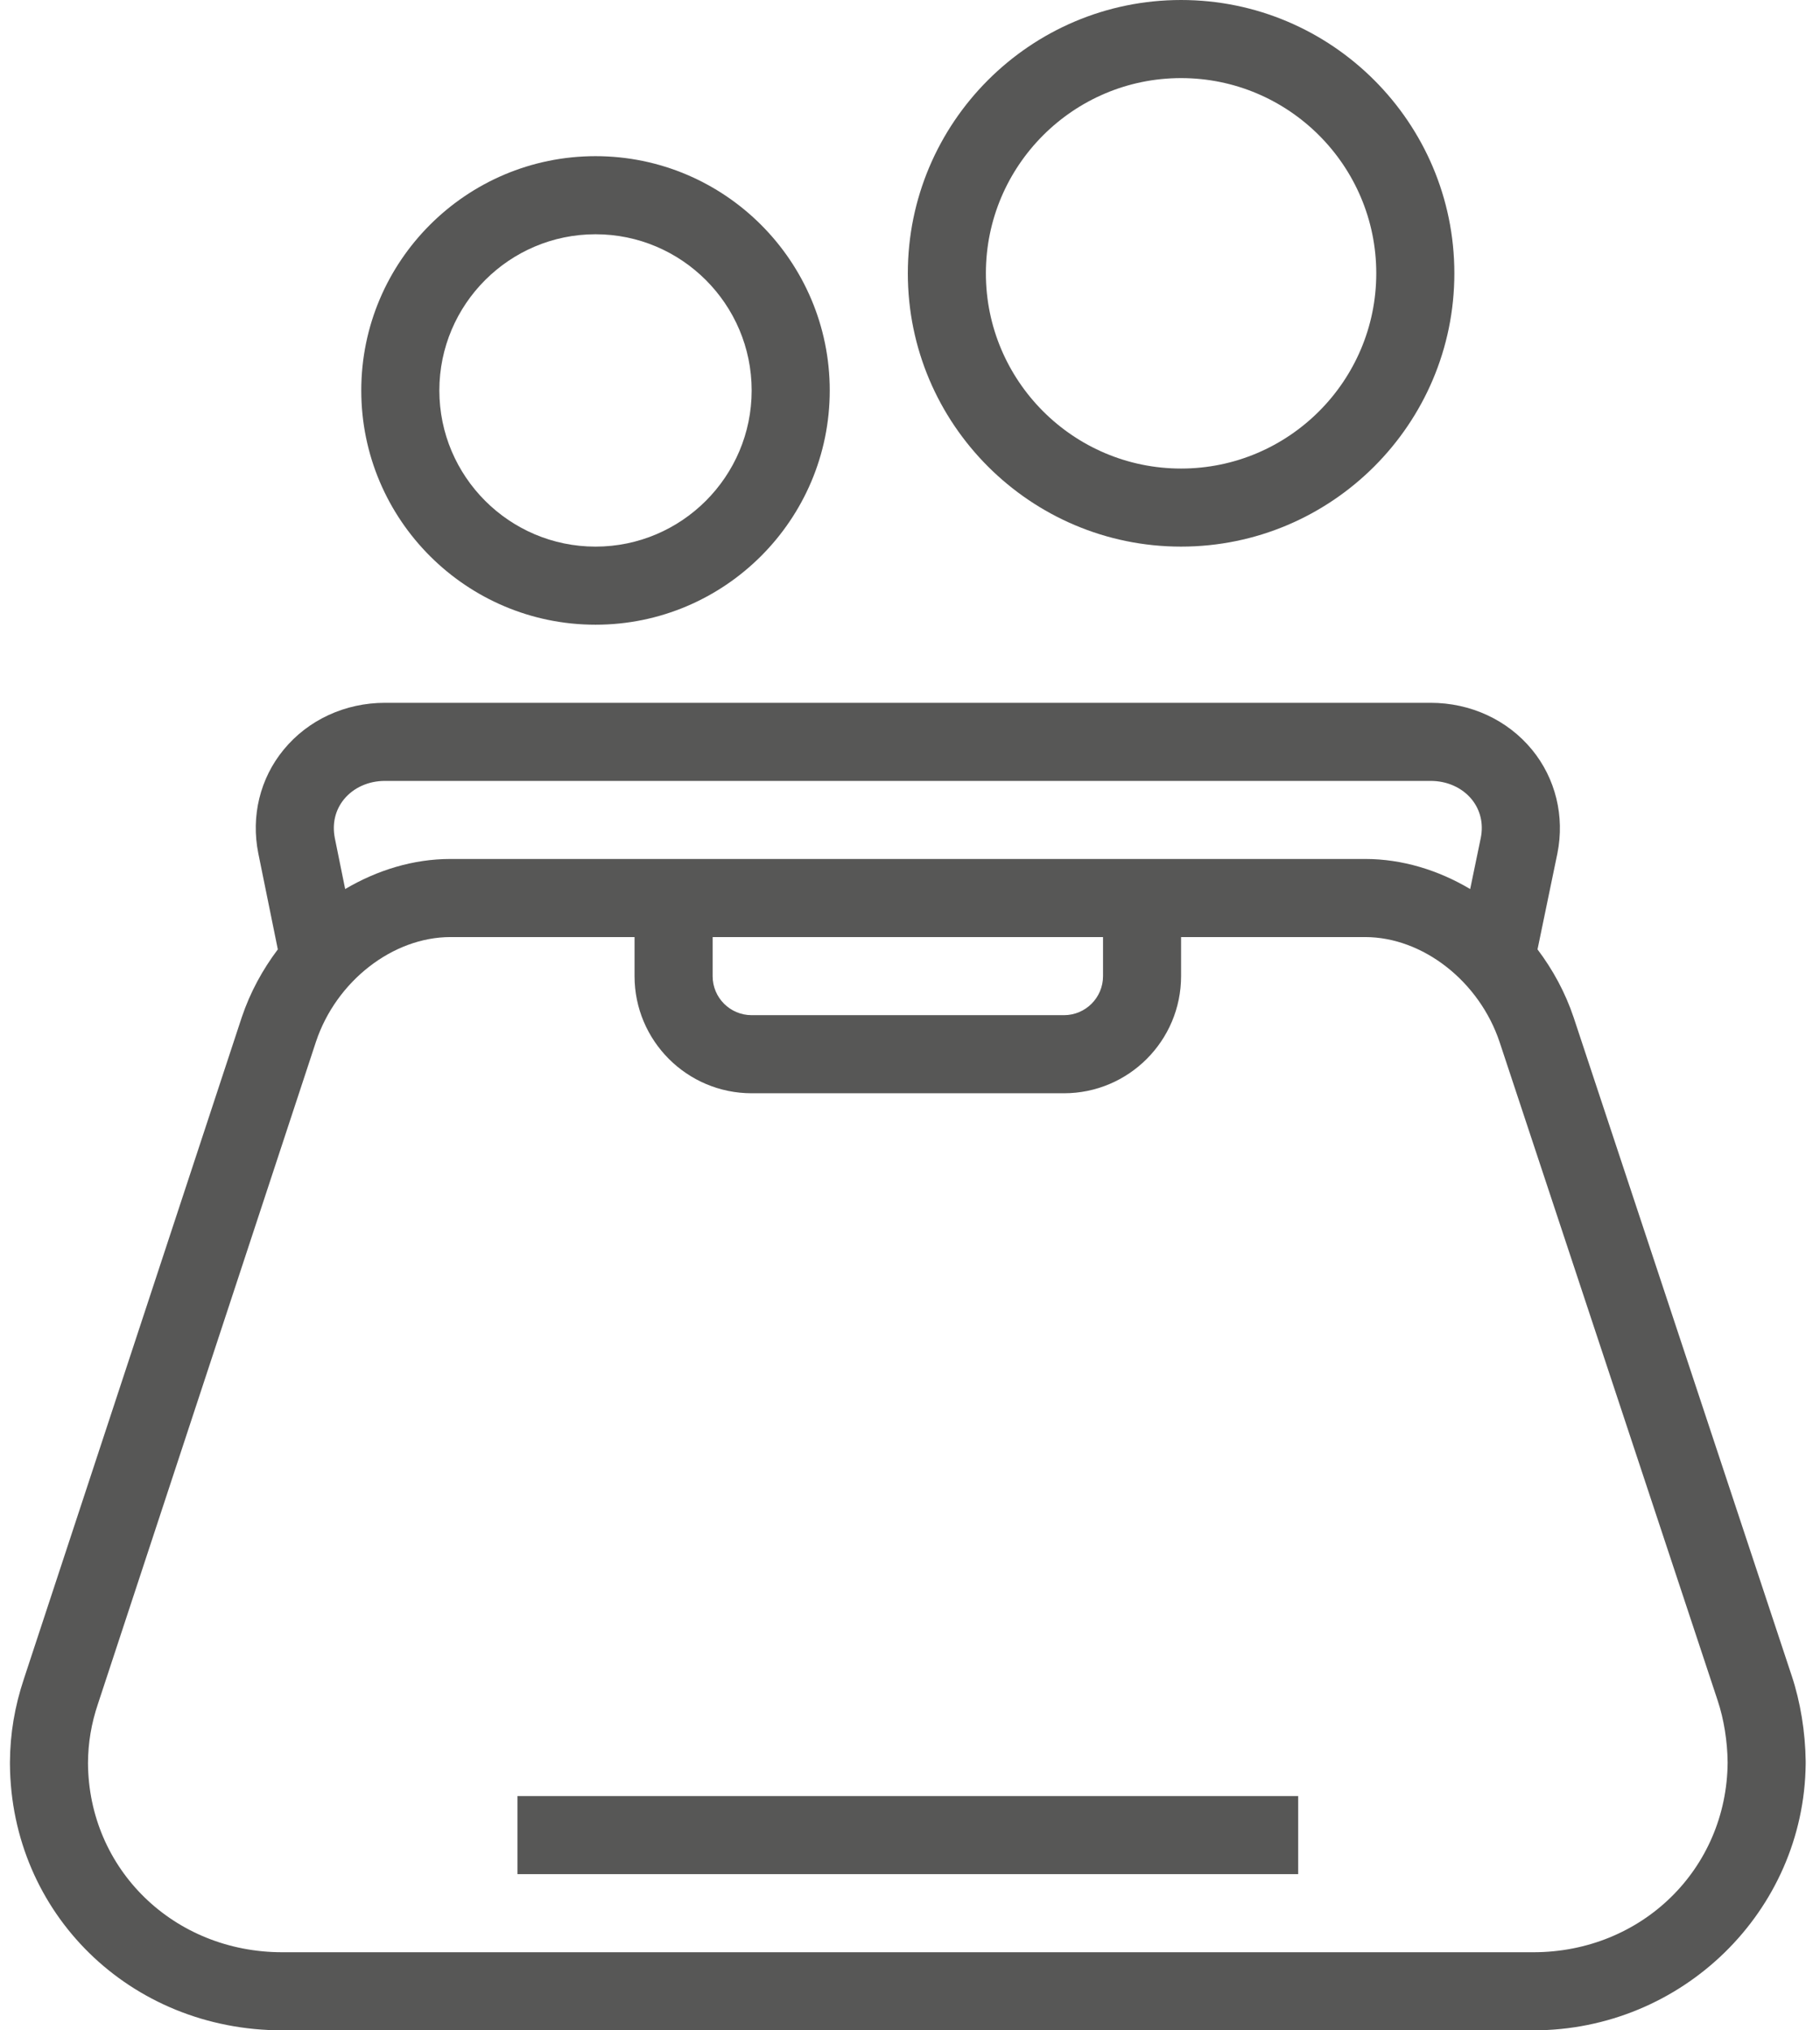
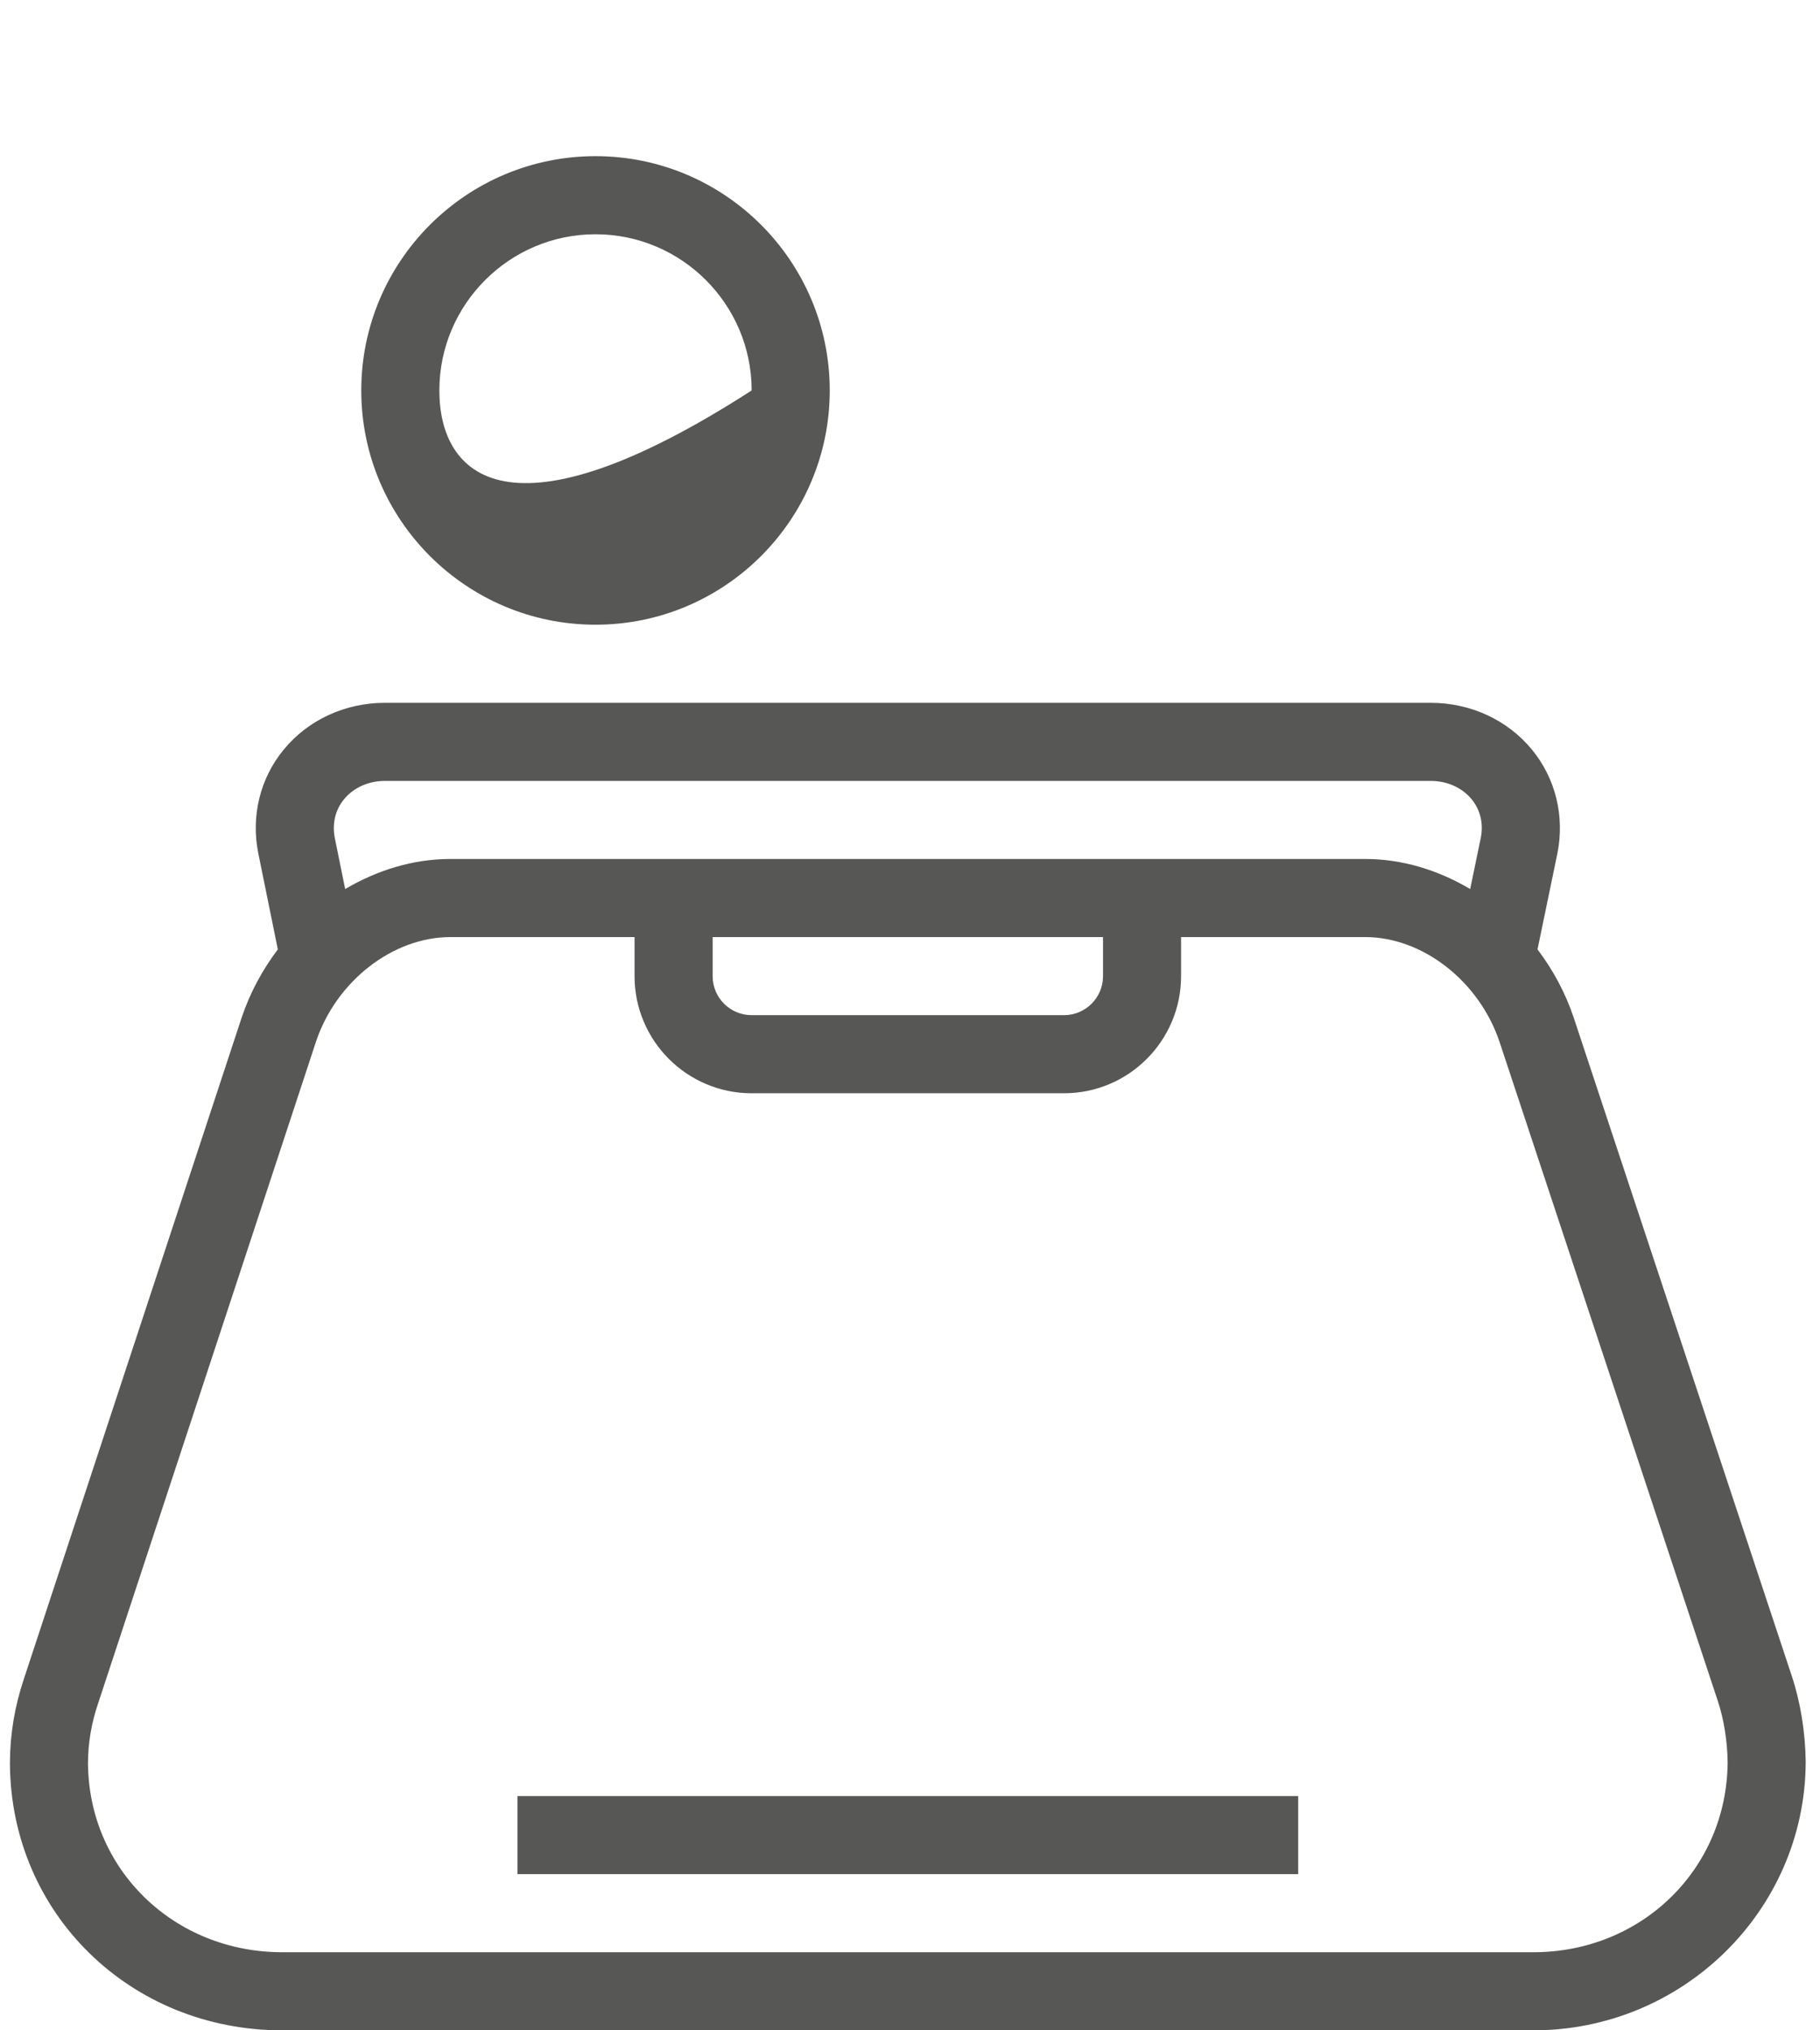
<svg xmlns="http://www.w3.org/2000/svg" width="52" height="58" viewBox="0 0 52 58" fill="none">
  <path d="M14.784 51.308H37.091V53.538H14.784V51.308Z" fill="#575756" />
  <path d="M51.193 47.875L44.963 29.07C44.723 28.353 44.367 27.701 43.929 27.121L44.498 24.374C44.709 23.317 44.445 22.238 43.773 21.418C43.073 20.565 42.016 20.077 40.875 20.077H11C9.859 20.077 8.802 20.565 8.103 21.418C7.431 22.235 7.166 23.314 7.38 24.377L7.938 27.121C7.503 27.698 7.149 28.345 6.909 29.056L0.682 47.962C0.42 48.748 0.289 49.526 0.284 50.334C0.284 50.346 0.284 50.354 0.284 50.354C0.284 50.376 0.284 50.385 0.284 50.393C0.314 54.665 3.722 58 8.066 58H43.809C48.07 58 51.544 54.595 51.591 50.393C51.591 50.379 51.591 50.365 51.591 50.351C51.591 50.334 51.591 50.321 51.591 50.307C51.58 49.481 51.441 48.62 51.193 47.875ZM9.829 22.832C10.102 22.5 10.528 22.308 11 22.308H40.875C41.347 22.308 41.773 22.5 42.047 22.832C42.297 23.139 42.389 23.529 42.309 23.931L42.005 25.397C41.093 24.856 40.064 24.538 39.004 24.538H12.871C11.808 24.538 10.78 24.856 9.862 25.397L9.566 23.939C9.486 23.529 9.578 23.139 9.829 22.832ZM20.361 26.769H31.515V27.885C31.515 28.501 31.015 29 30.399 29H21.476C20.86 29 20.361 28.501 20.361 27.885V26.769ZM43.809 55.769H8.066C4.963 55.769 2.531 53.399 2.514 50.365C2.517 49.788 2.609 49.233 2.802 48.664L9.028 29.758C9.606 28.027 11.223 26.769 12.871 26.769H18.13V27.885C18.13 29.731 19.63 31.231 21.476 31.231H30.399C32.245 31.231 33.745 29.731 33.745 27.885V26.769H39.004C40.65 26.769 42.267 28.032 42.847 29.772L49.076 48.578C49.255 49.116 49.355 49.743 49.361 50.348C49.338 53.393 46.907 55.769 43.809 55.769Z" fill="#575756" />
-   <path d="M33.745 15.615C38.051 15.615 41.553 12.113 41.553 7.808C41.553 3.502 38.051 0 33.745 0C29.44 0 25.938 3.502 25.938 7.808C25.938 12.113 29.44 15.615 33.745 15.615ZM33.745 2.231C36.821 2.231 39.322 4.732 39.322 7.808C39.322 10.883 36.821 13.385 33.745 13.385C30.669 13.385 28.168 10.883 28.168 7.808C28.168 4.732 30.669 2.231 33.745 2.231Z" fill="#575756" />
-   <path d="M17.015 17.846C20.706 17.846 23.707 14.846 23.707 11.154C23.707 7.462 20.706 4.461 17.015 4.461C13.323 4.461 10.322 7.462 10.322 11.154C10.322 14.846 13.323 17.846 17.015 17.846ZM17.015 6.692C19.474 6.692 21.476 8.694 21.476 11.154C21.476 13.613 19.474 15.615 17.015 15.615C14.555 15.615 12.553 13.613 12.553 11.154C12.553 8.694 14.555 6.692 17.015 6.692Z" fill="#575756" />
+   <path d="M17.015 17.846C20.706 17.846 23.707 14.846 23.707 11.154C23.707 7.462 20.706 4.461 17.015 4.461C13.323 4.461 10.322 7.462 10.322 11.154C10.322 14.846 13.323 17.846 17.015 17.846ZM17.015 6.692C19.474 6.692 21.476 8.694 21.476 11.154C14.555 15.615 12.553 13.613 12.553 11.154C12.553 8.694 14.555 6.692 17.015 6.692Z" fill="#575756" />
</svg>